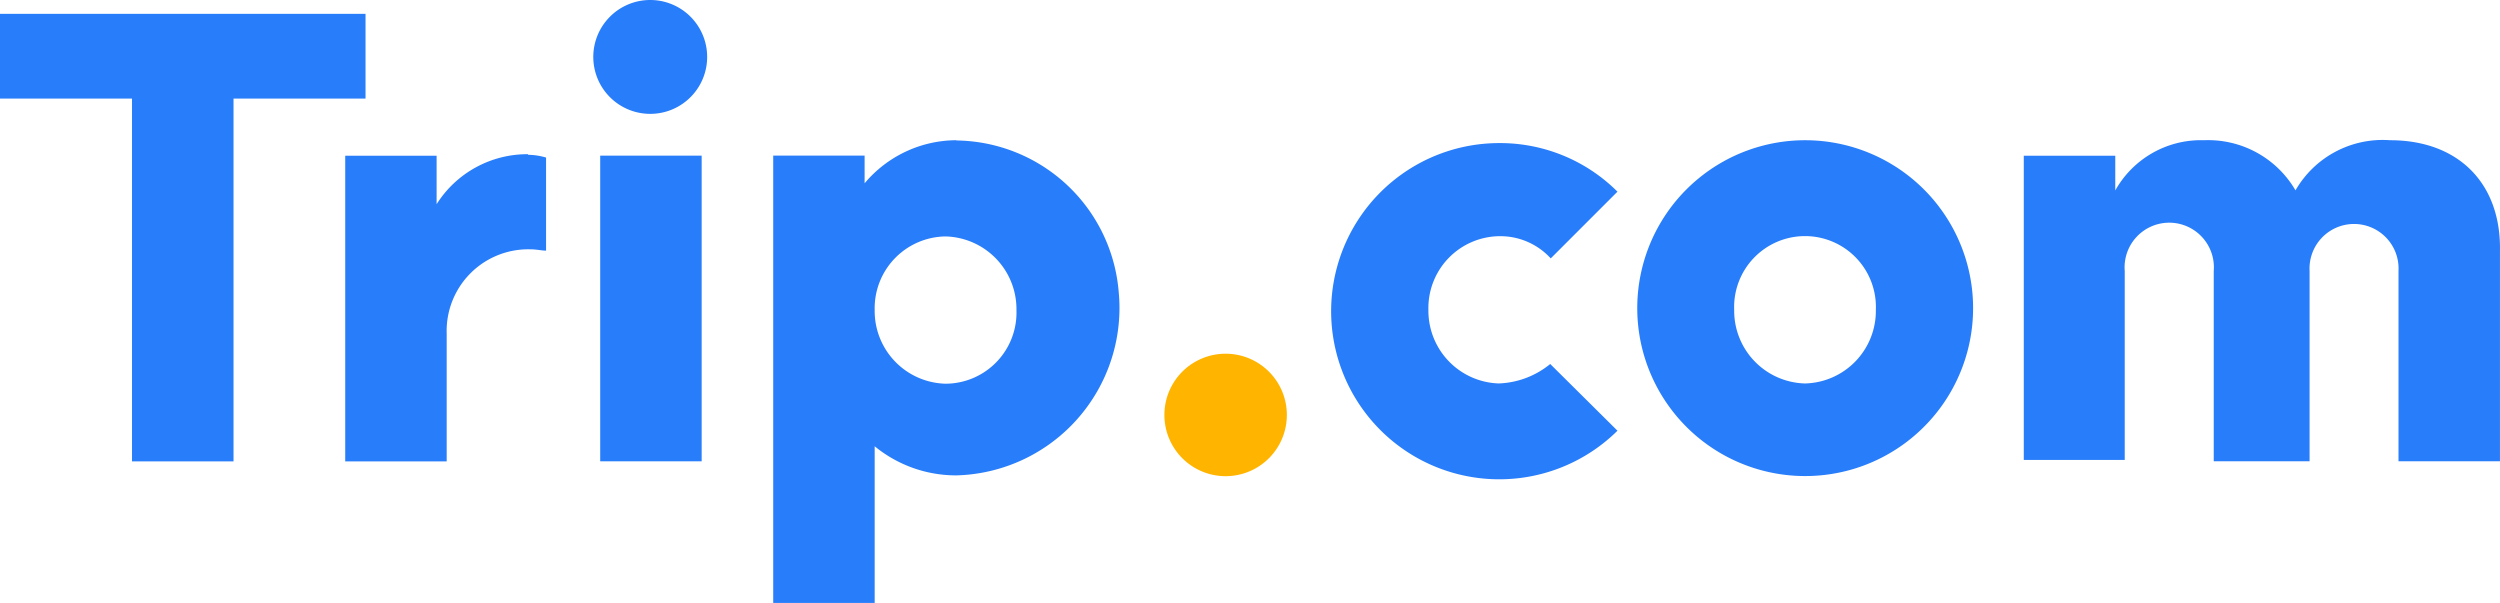
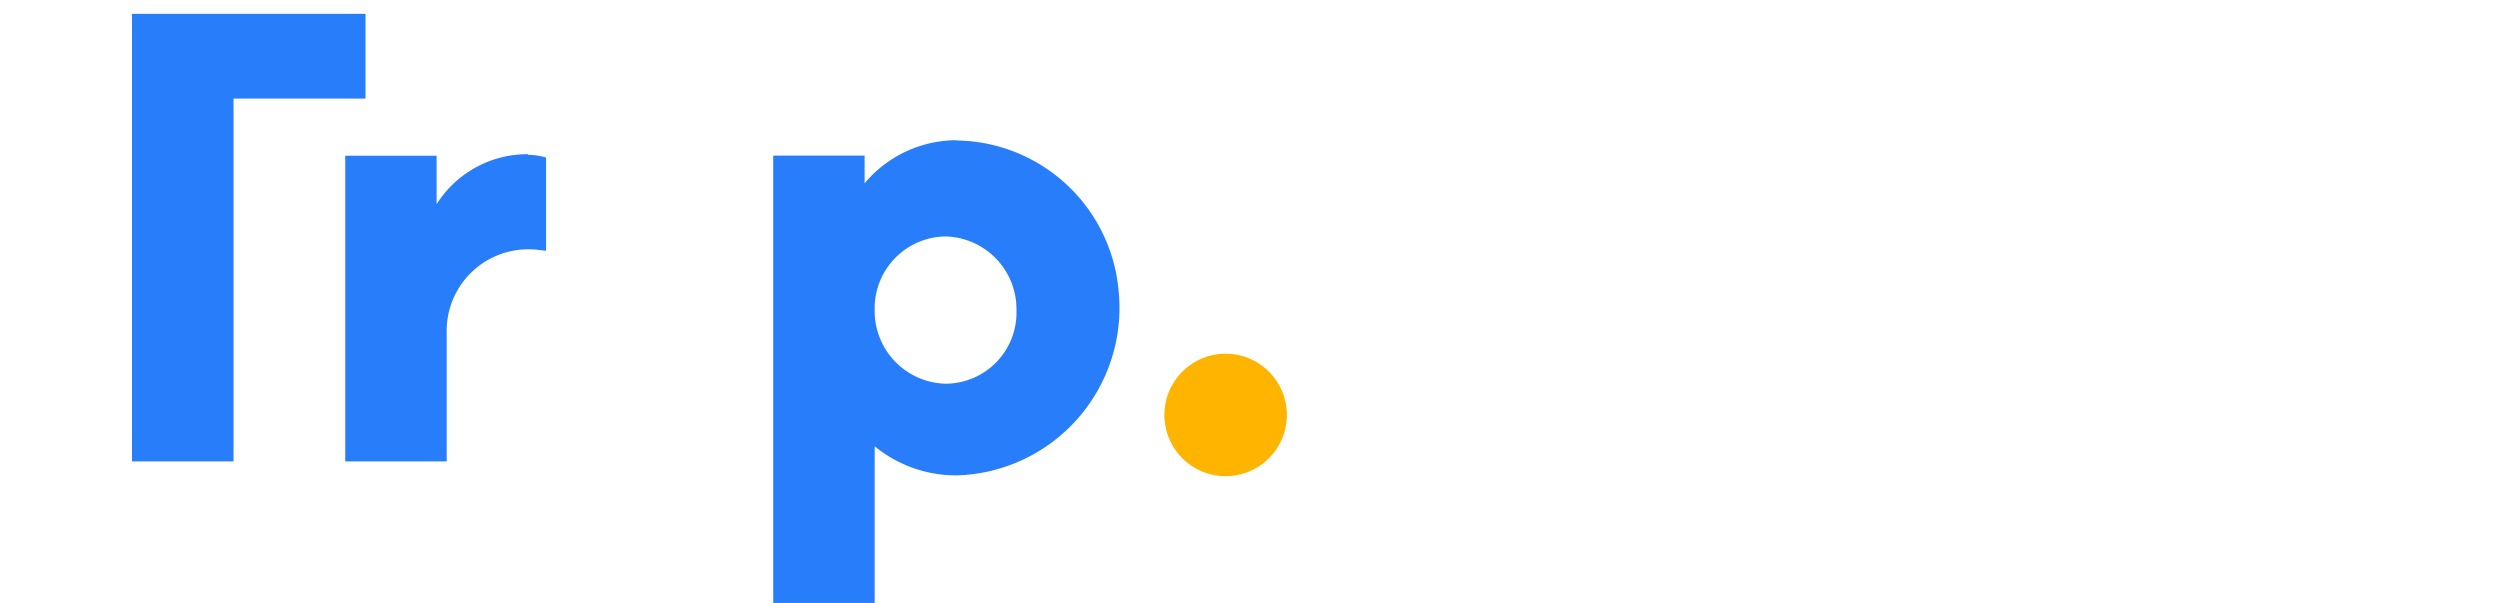
<svg xmlns="http://www.w3.org/2000/svg" width="132" height="31.836" viewBox="0 0 132 31.836">
  <g id="Trip.com_Logo" data-name="Trip.com Logo" transform="translate(-44.27 -126.91)">
    <path id="Path_12882" data-name="Path 12882" d="M113.141,137.65a6.349,6.349,0,0,0-4.826,2.275v-1.462H103.49v23.619h5.357v-8.273a6.777,6.777,0,0,0,4.329,1.537,8.845,8.845,0,0,0,0-17.683m8.583,8.879a8.707,8.707,0,0,0-8.583-8.879m-.586,12.843a3.84,3.84,0,0,1-3.743-3.888,3.792,3.792,0,0,1,3.743-3.888,3.84,3.84,0,0,1,3.743,3.888,3.757,3.757,0,0,1-3.743,3.888" transform="translate(-18.394 -3.336)" fill="#287dfa" />
    <path id="Path_12883" data-name="Path 12883" d="M136.683,154a3.233,3.233,0,1,1-3.233,3.233A3.233,3.233,0,0,1,136.683,154" transform="translate(-27.7 -8.414)" fill="#ffb400" />
-     <path id="Path_12884" data-name="Path 12884" d="M92.723,126.91a3.006,3.006,0,1,1-2.13.878,3.006,3.006,0,0,1,2.13-.878" transform="translate(-14.114 0)" fill="#287dfa" />
-     <rect id="Rectangle_3867" data-name="Rectangle 3867" width="5.357" height="16.139" transform="translate(75.961 135.128)" fill="#287dfa" />
-     <path id="Path_12885" data-name="Path 12885" d="M44.27,127.97v4.474h6.97V151.6H56.6V132.444h6.97V127.97Z" transform="translate(0 -0.329)" fill="#287dfa" />
-     <path id="Path_12886" data-name="Path 12886" d="M154.988,150.56a3.84,3.84,0,0,1-3.743-3.888,3.792,3.792,0,0,1,3.743-3.888,3.605,3.605,0,0,1,2.716,1.172l3.523-3.523a8.769,8.769,0,0,0-6.239-2.565,8.876,8.876,0,1,0,6.239,15.187l-3.55-3.523a4.543,4.543,0,0,1-2.716,1.027" transform="translate(-31.555 -3.403)" fill="#287dfa" />
-     <path id="Path_12887" data-name="Path 12887" d="M218.607,137.648a5.31,5.31,0,0,0-4.991,2.647,5.336,5.336,0,0,0-4.826-2.647A5.184,5.184,0,0,0,204.1,140.3v-1.834H199.27v16.063H204.6v-9.975a2.358,2.358,0,1,1,4.7,0V154.6h5.06V144.549a2.351,2.351,0,1,1,4.695,0V154.6h5.357V143.522c.076-3.6-2.2-5.874-5.8-5.874" transform="translate(-48.144 -3.334)" fill="#287dfa" />
-     <path id="Path_12888" data-name="Path 12888" d="M178.516,137.65a8.866,8.866,0,1,0,6.278,2.6,8.879,8.879,0,0,0-6.278-2.6m0,12.843a3.84,3.84,0,0,1-3.743-3.888,3.743,3.743,0,1,1,7.48,0,3.833,3.833,0,0,1-3.736,3.888" transform="translate(-38.938 -3.336)" fill="#287dfa" />
+     <path id="Path_12885" data-name="Path 12885" d="M44.27,127.97h6.97V151.6H56.6V132.444h6.97V127.97Z" transform="translate(0 -0.329)" fill="#287dfa" />
    <path id="Path_12889" data-name="Path 12889" d="M80.361,138.72a5.667,5.667,0,0,0-4.826,2.64V138.8H70.71v16.139h5.357v-6.749a4.309,4.309,0,0,1,4.44-4.447c.3,0,.586.069.807.069v-4.915a3.447,3.447,0,0,0-.951-.145" transform="translate(-8.212 -3.668)" fill="#287dfa" />
  </g>
</svg>